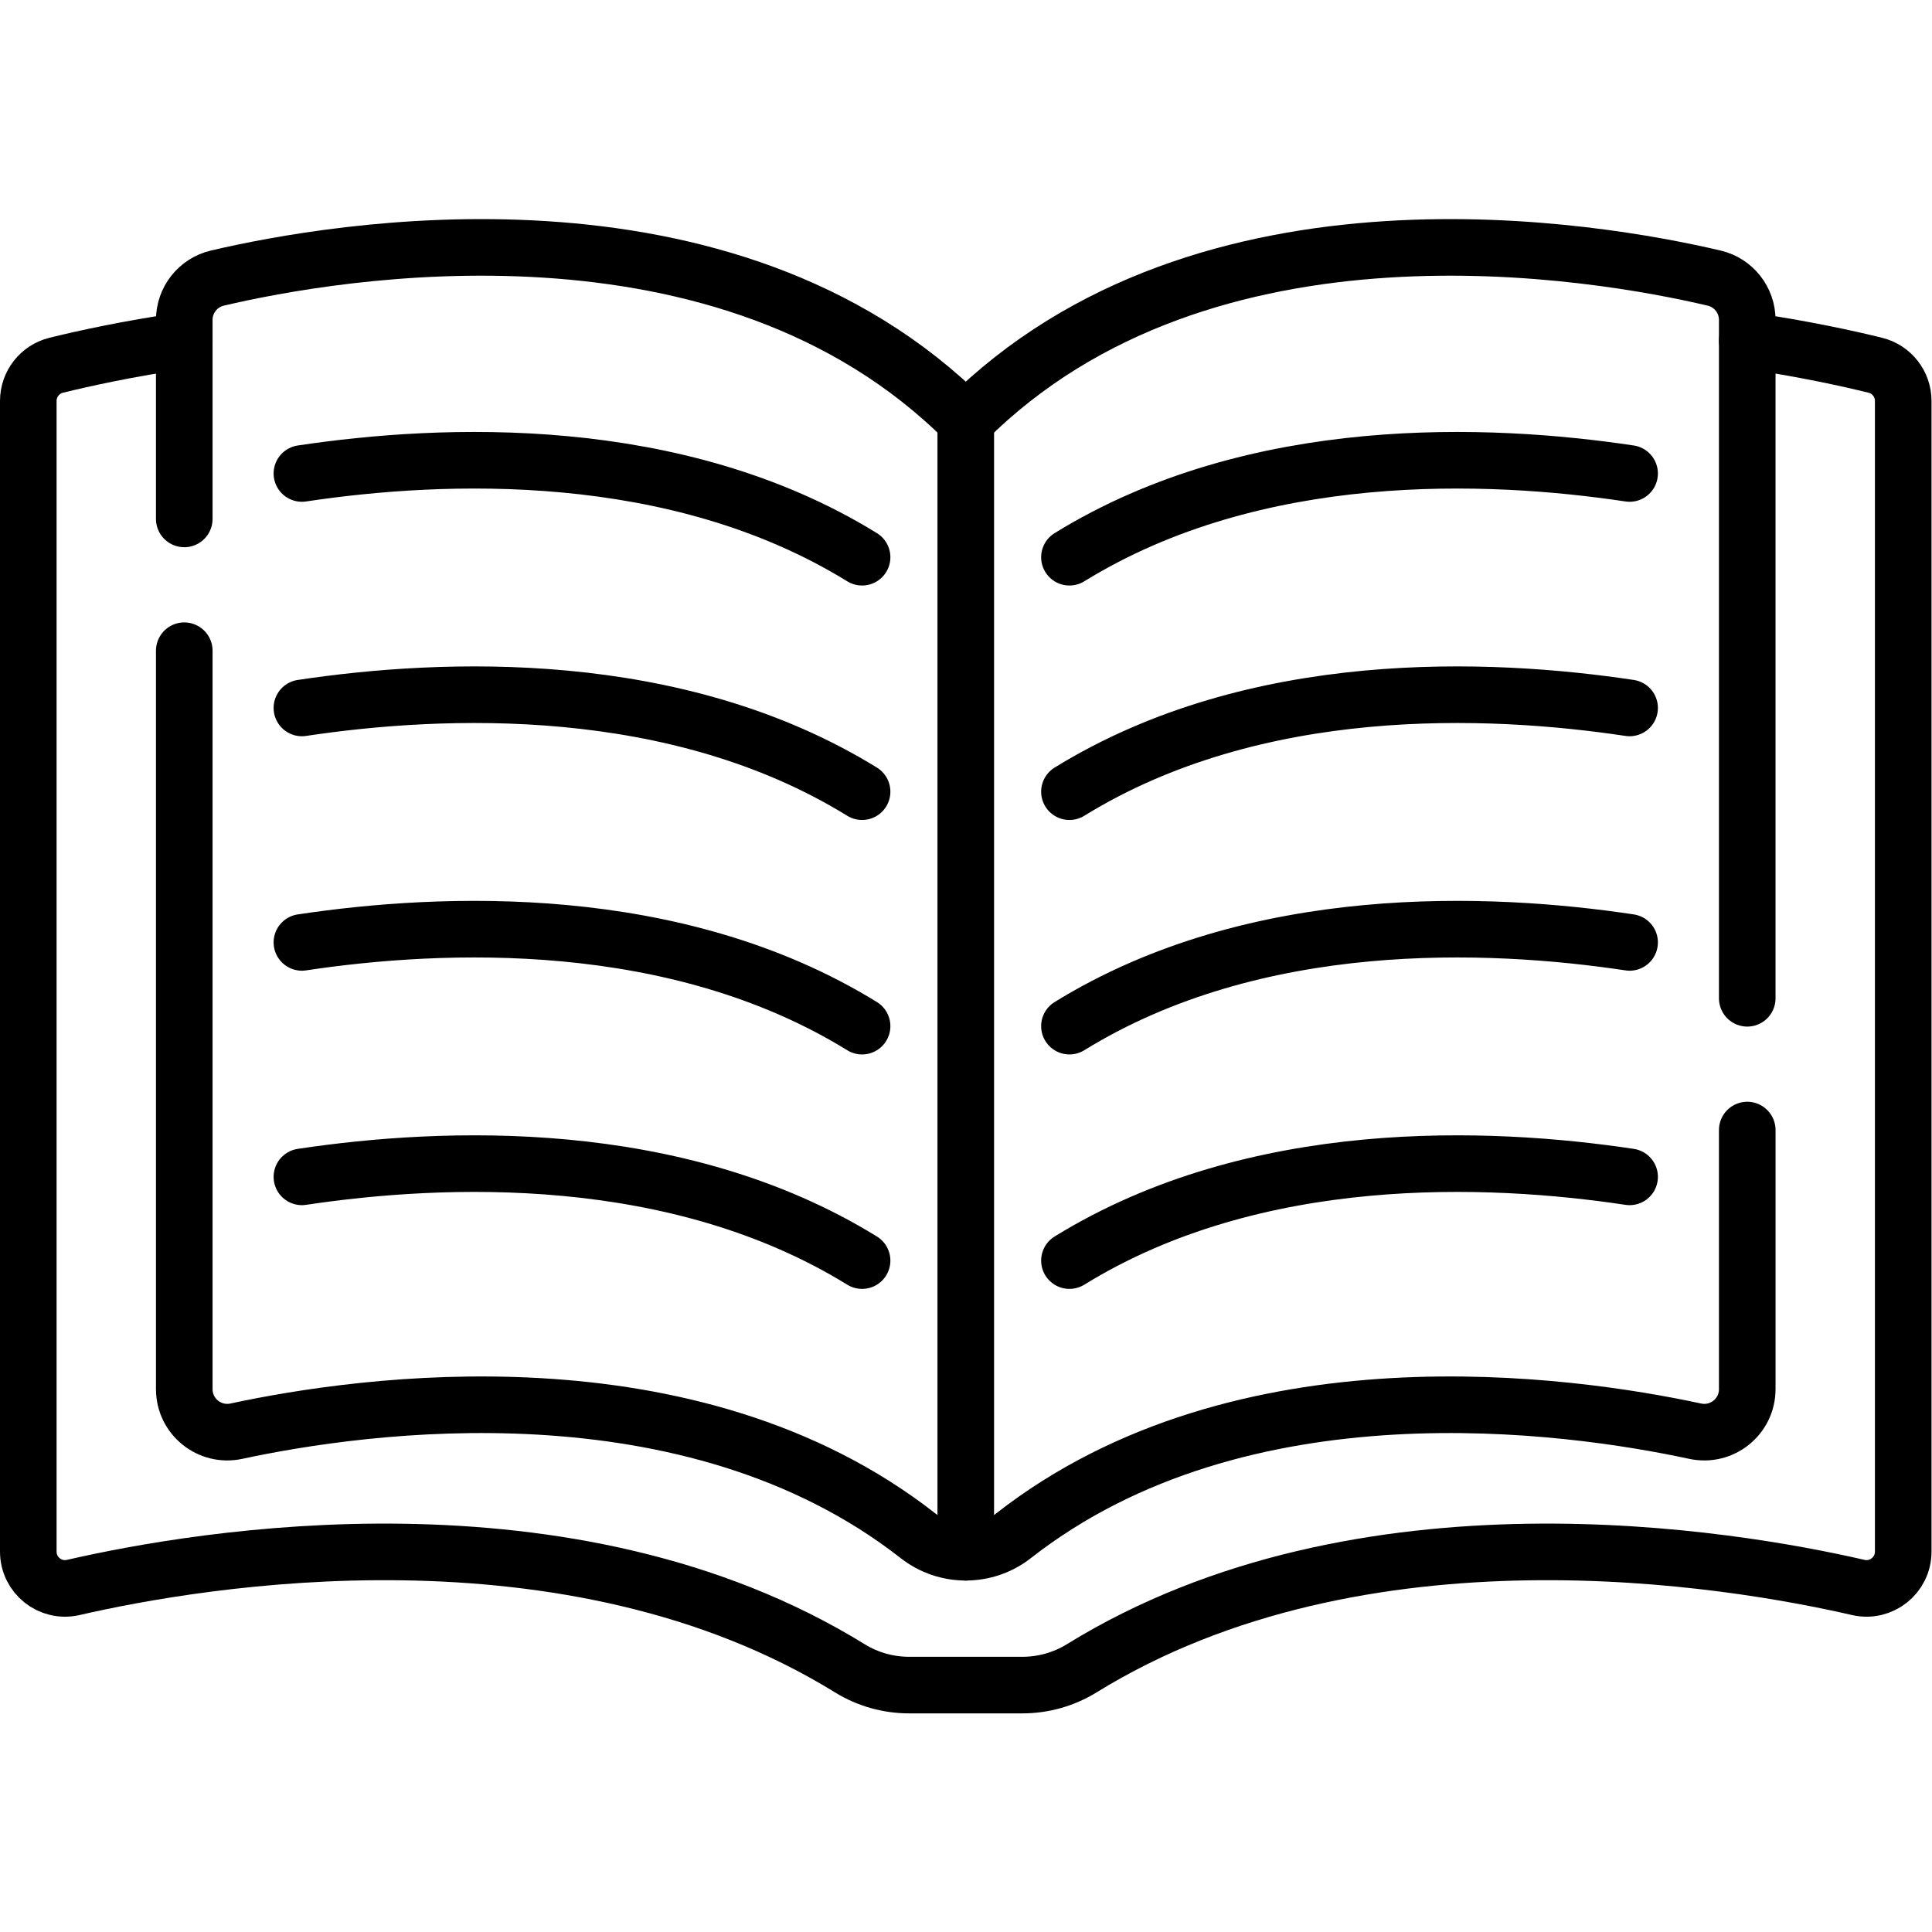
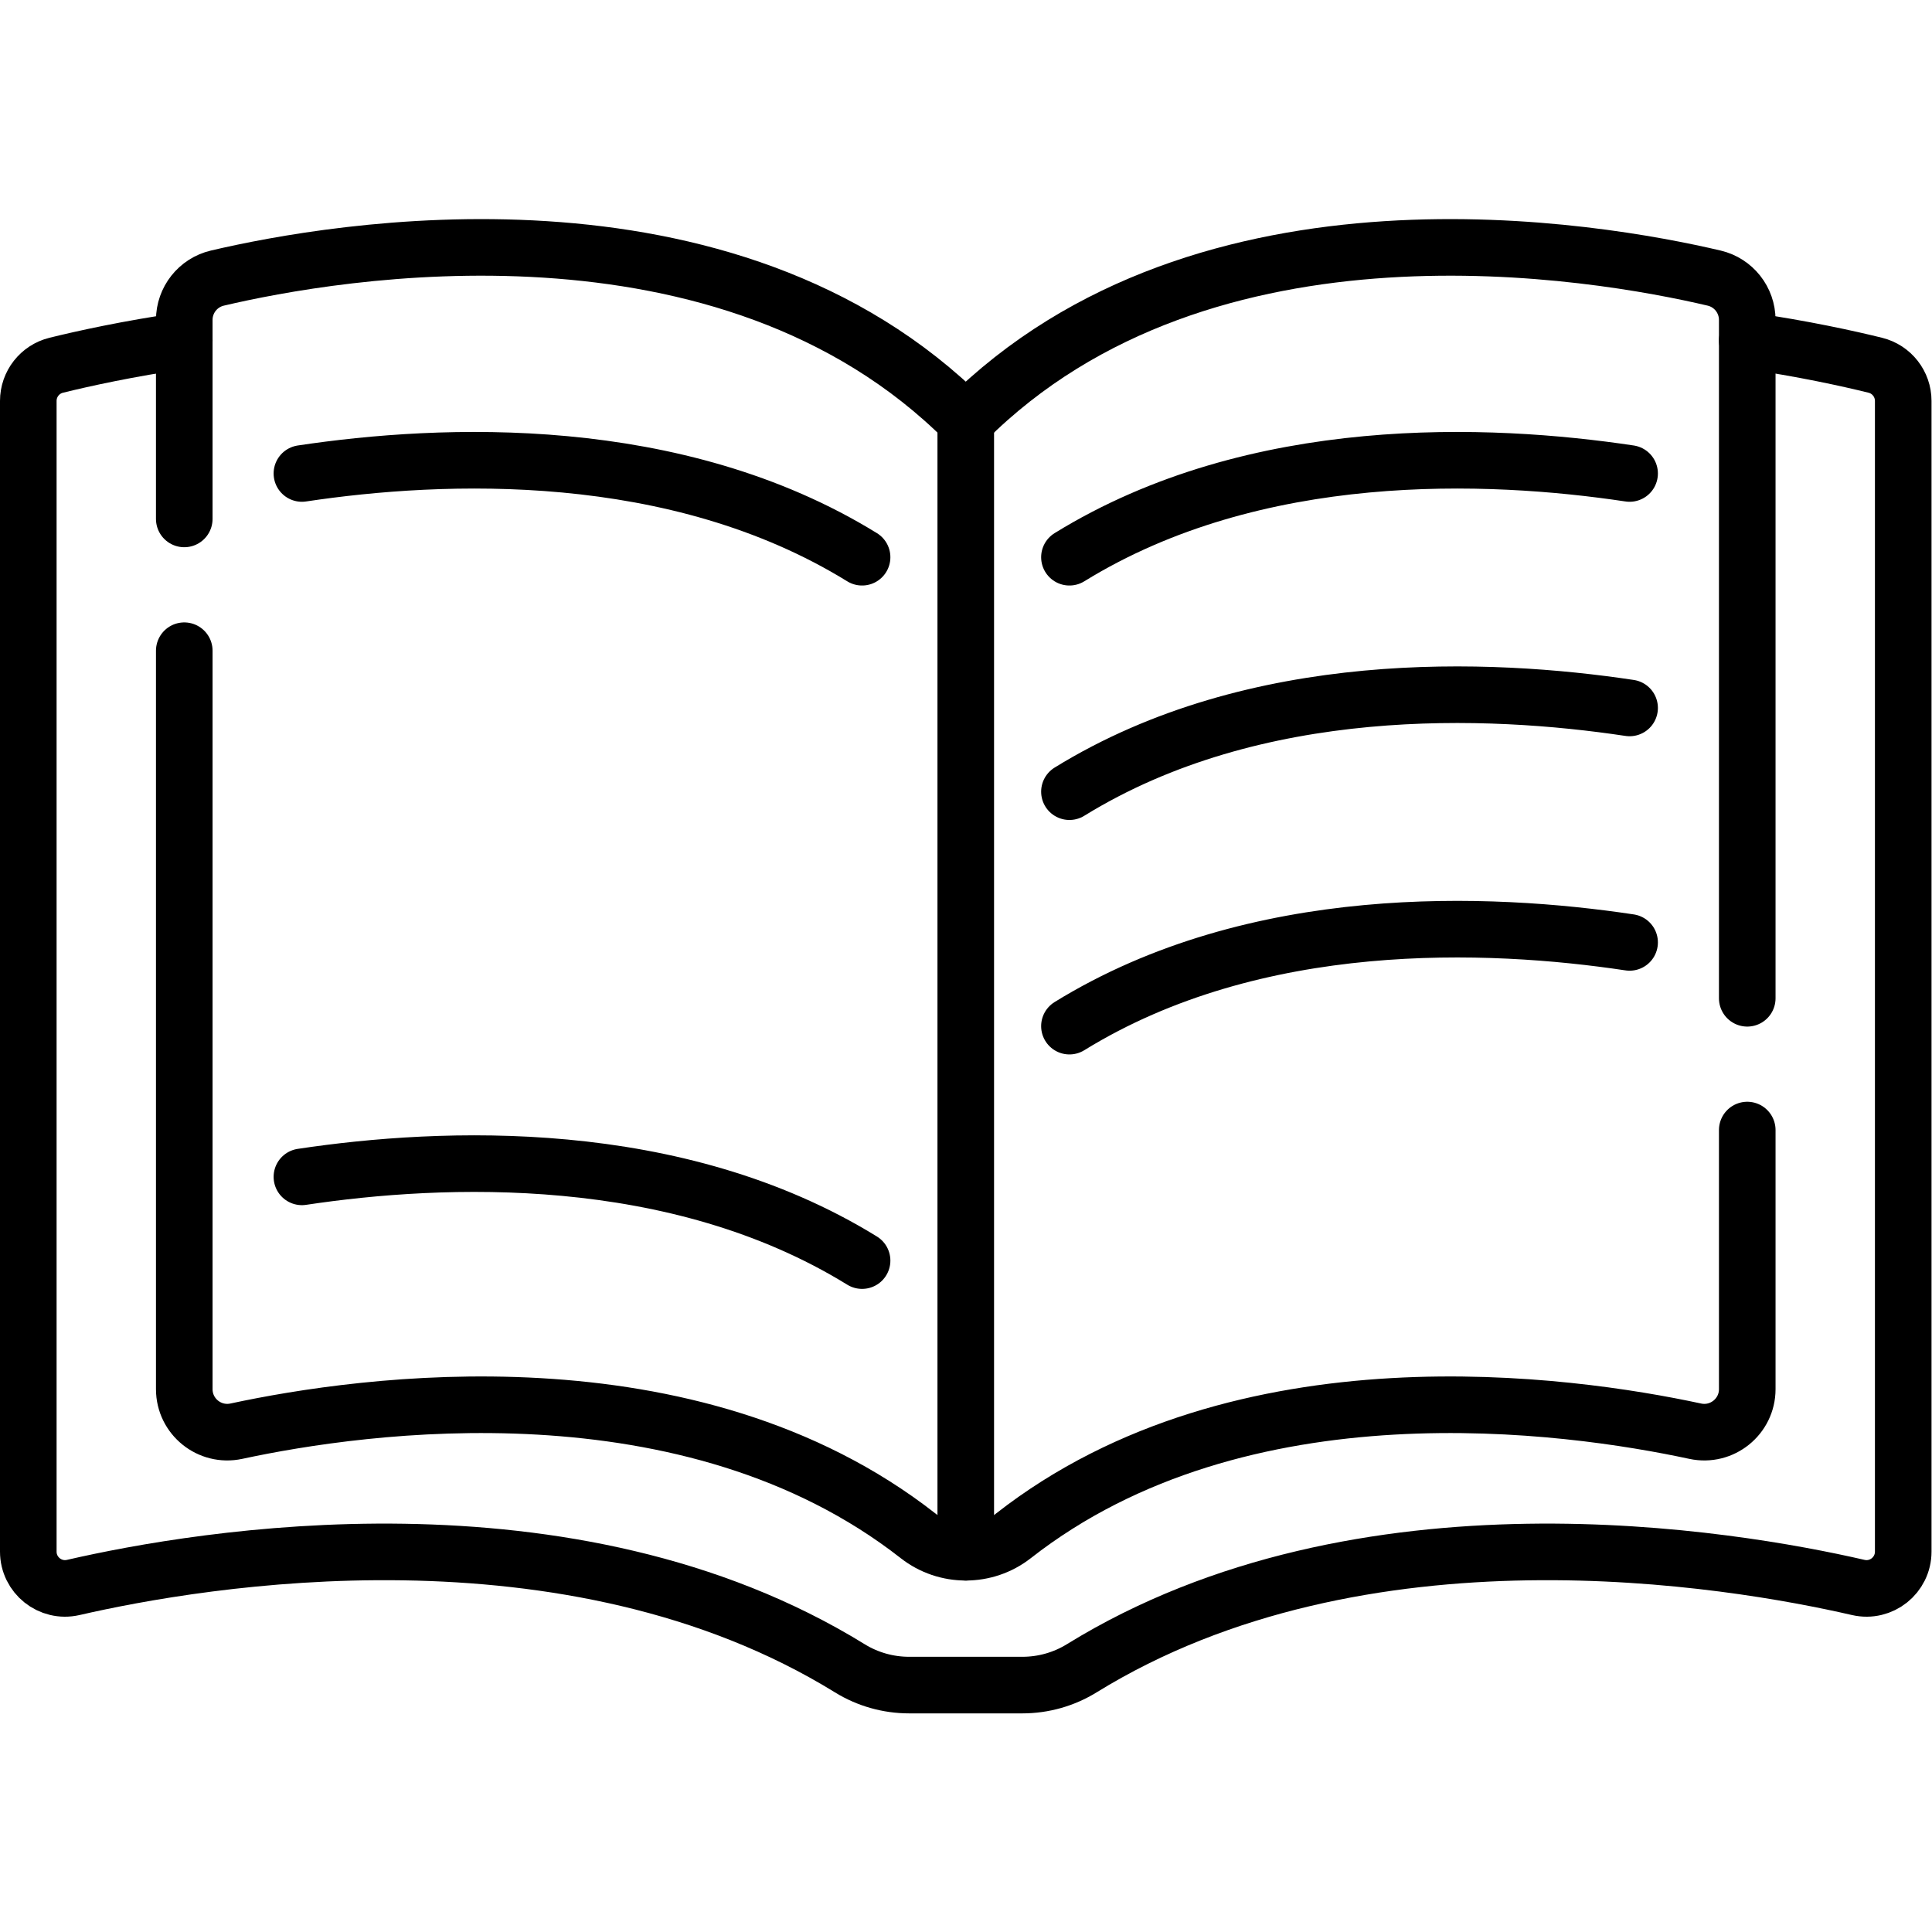
<svg xmlns="http://www.w3.org/2000/svg" version="1.1" id="svg2727" xml:space="preserve" width="682.667" height="682.667" viewBox="0 0 682.667 682.667">
  <defs id="defs2731">
    <clipPath id="clipPath2741">
      <path d="M 0,512 H 512 V 0 H 0 Z" id="path2739" />
    </clipPath>
  </defs>
  <g id="g2733" transform="matrix(1.333,0,0,-1.333,0,682.667)">
    <g id="g2735">
      <g id="g2737" clip-path="url(#clipPath2741)">
        <g id="g2743" transform="translate(431.97,386.619)">
          <path d="M 0,0 C -37.264,5.602 -99.104,8.26 -148.488,-22.198" style="fill:none;stroke:#000000;stroke-width:15;stroke-linecap:round;stroke-linejoin:round;stroke-miterlimit:10;stroke-dasharray:none;stroke-opacity:1" id="path2745" />
        </g>
        <g id="g2747" transform="translate(431.97,324.47)">
          <path d="M 0,0 C -37.264,5.602 -99.104,8.26 -148.488,-22.198" style="fill:none;stroke:#000000;stroke-width:15;stroke-linecap:round;stroke-linejoin:round;stroke-miterlimit:10;stroke-dasharray:none;stroke-opacity:1" id="path2749" />
        </g>
        <g id="g2751" transform="translate(431.97,262.32)">
          <path d="M 0,0 C -37.264,5.602 -99.104,8.26 -148.488,-22.198" style="fill:none;stroke:#000000;stroke-width:15;stroke-linecap:round;stroke-linejoin:round;stroke-miterlimit:10;stroke-dasharray:none;stroke-opacity:1" id="path2753" />
        </g>
        <g id="g2755" transform="translate(431.97,200.171)">
-           <path d="M 0,0 C -37.264,5.602 -99.104,8.26 -148.488,-22.198" style="fill:none;stroke:#000000;stroke-width:15;stroke-linecap:round;stroke-linejoin:round;stroke-miterlimit:10;stroke-dasharray:none;stroke-opacity:1" id="path2757" />
-         </g>
+           </g>
        <g id="g2759" transform="translate(80.03,386.619)">
          <path d="M 0,0 C 37.264,5.602 99.104,8.26 148.489,-22.198" style="fill:none;stroke:#000000;stroke-width:15;stroke-linecap:round;stroke-linejoin:round;stroke-miterlimit:10;stroke-dasharray:none;stroke-opacity:1" id="path2761" />
        </g>
        <g id="g2763" transform="translate(80.03,324.47)">
-           <path d="M 0,0 C 37.264,5.602 99.104,8.26 148.489,-22.198" style="fill:none;stroke:#000000;stroke-width:15;stroke-linecap:round;stroke-linejoin:round;stroke-miterlimit:10;stroke-dasharray:none;stroke-opacity:1" id="path2765" />
-         </g>
+           </g>
        <g id="g2767" transform="translate(80.03,262.32)">
-           <path d="M 0,0 C 37.264,5.602 99.104,8.26 148.489,-22.198" style="fill:none;stroke:#000000;stroke-width:15;stroke-linecap:round;stroke-linejoin:round;stroke-miterlimit:10;stroke-dasharray:none;stroke-opacity:1" id="path2769" />
-         </g>
+           </g>
        <g id="g2771" transform="translate(80.03,200.171)">
          <path d="M 0,0 C 37.264,5.602 99.104,8.26 148.489,-22.198" style="fill:none;stroke:#000000;stroke-width:15;stroke-linecap:round;stroke-linejoin:round;stroke-miterlimit:10;stroke-dasharray:none;stroke-opacity:1" id="path2773" />
        </g>
        <g id="g2775" transform="translate(463.155,247.505)">
          <path d="m 0,0 v 179.813 c 0,5.284 -3.625,9.882 -8.769,11.092 -30.702,7.218 -134.926,25.665 -198.386,-37.795 -63.461,63.46 -167.685,45.013 -198.387,37.795 -5.144,-1.21 -8.769,-5.808 -8.769,-11.092 v -52.745" style="fill:none;stroke:#000000;stroke-width:15;stroke-linecap:round;stroke-linejoin:round;stroke-miterlimit:10;stroke-dasharray:none;stroke-opacity:1" id="path2777" />
        </g>
        <g id="g2779" transform="translate(48.845,339.641)">
          <path d="m 0,0 v -195.745 c 0,-7.268 6.704,-12.669 13.809,-11.141 33.394,7.182 120.223,19.601 180.719,-27.748 7.395,-5.788 17.859,-5.788 25.254,0 60.497,47.349 147.325,34.93 180.719,27.748 7.106,-1.528 13.81,3.873 13.81,11.141 v 68.682" style="fill:none;stroke:#000000;stroke-width:15;stroke-linecap:round;stroke-linejoin:round;stroke-miterlimit:10;stroke-dasharray:none;stroke-opacity:1" id="path2781" />
        </g>
        <g id="g2783" transform="translate(256,100.666)">
          <path d="M 0,0 V 299.949" style="fill:none;stroke:#000000;stroke-width:15;stroke-linecap:round;stroke-linejoin:round;stroke-miterlimit:10;stroke-dasharray:none;stroke-opacity:1" id="path2785" />
        </g>
        <g id="g2787" transform="translate(48.845,421.868)">
          <path d="m 0,0 c -14.991,-2.186 -26.837,-4.805 -33.938,-6.558 -4.354,-1.074 -7.407,-4.978 -7.407,-9.463 v -305.015 c 0,-6.263 5.815,-10.907 11.918,-9.503 33.605,7.732 131.506,24.445 205.86,-21.434 4.721,-2.913 10.166,-4.444 15.714,-4.444 h 15.008 15.009 c 5.548,0 10.992,1.531 15.714,4.444 74.353,45.879 172.255,29.166 205.859,21.434 6.103,-1.404 11.918,3.24 11.918,9.503 v 305.015 c 0,4.485 -3.052,8.389 -7.407,9.463 -7.101,1.753 -18.947,4.372 -33.937,6.558" style="fill:none;stroke:#000000;stroke-width:15;stroke-linecap:round;stroke-linejoin:round;stroke-miterlimit:10;stroke-dasharray:none;stroke-opacity:1" id="path2789" />
        </g>
      </g>
    </g>
  </g>
</svg>